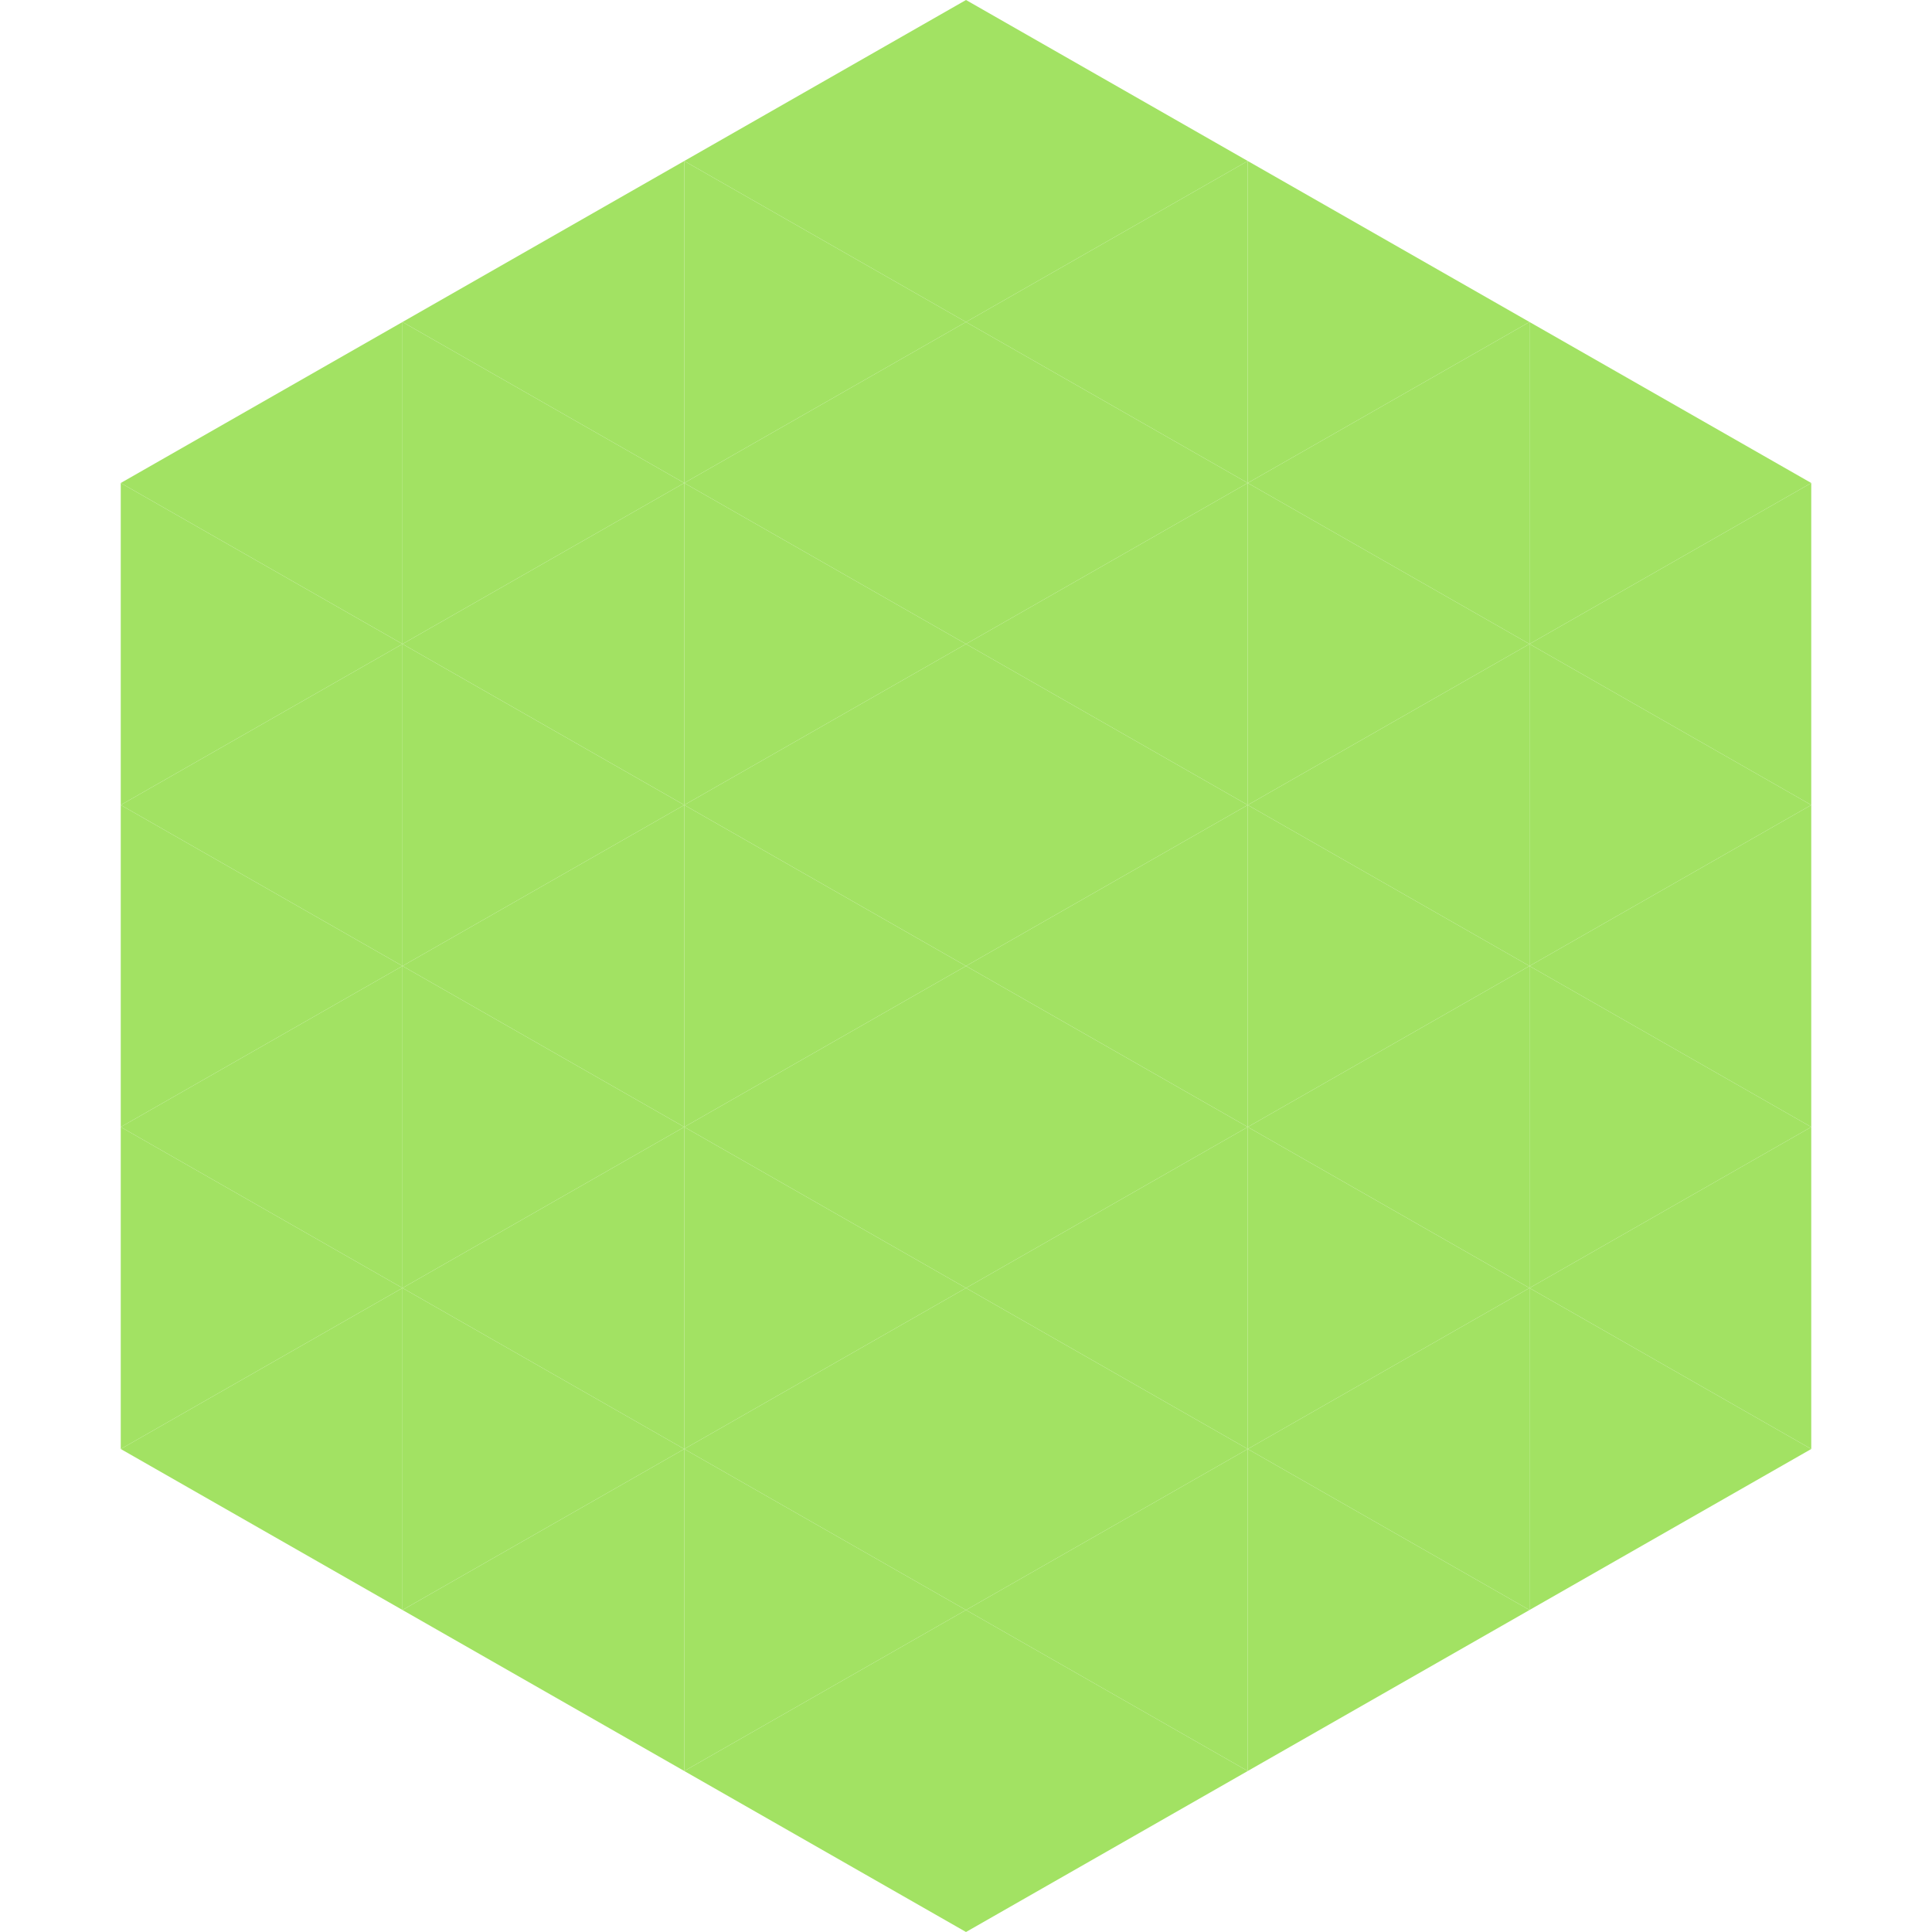
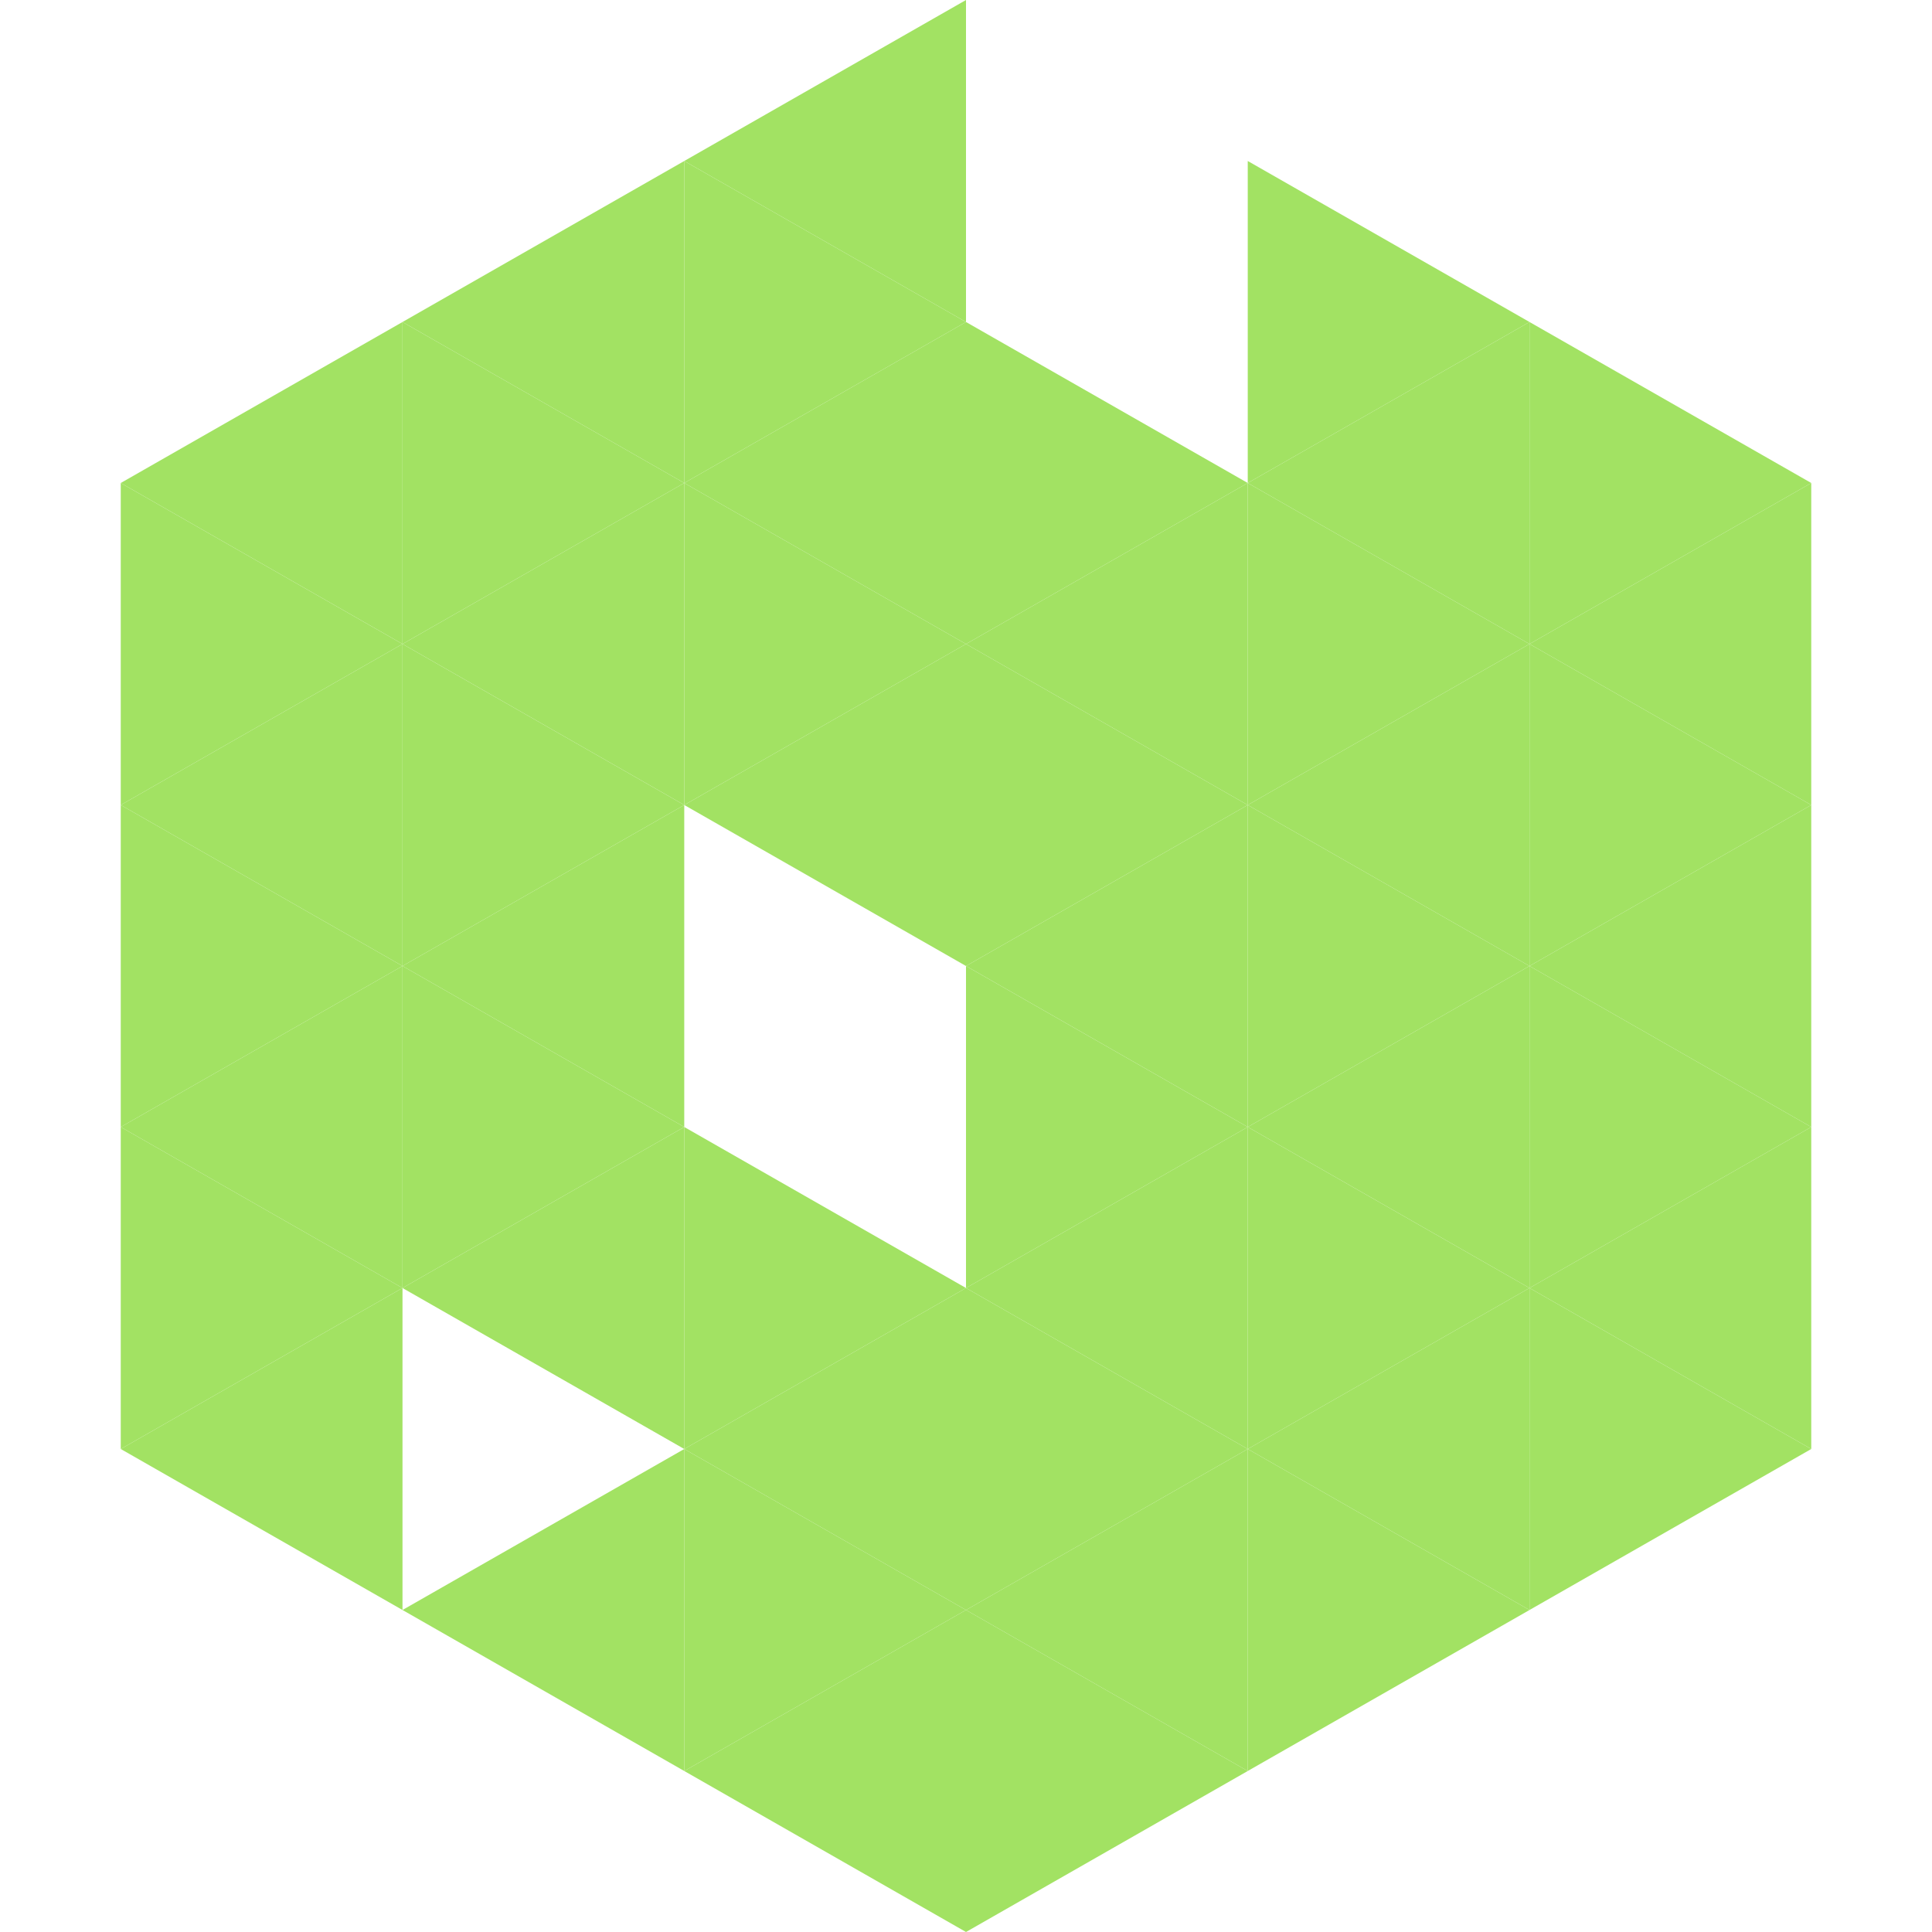
<svg xmlns="http://www.w3.org/2000/svg" width="240" height="240">
  <polygon points="50,40 15,60 50,80" style="fill:rgb(162,226,99)" />
  <polygon points="190,40 225,60 190,80" style="fill:rgb(162,226,99)" />
  <polygon points="15,60 50,80 15,100" style="fill:rgb(162,226,99)" />
  <polygon points="225,60 190,80 225,100" style="fill:rgb(162,226,99)" />
  <polygon points="50,80 15,100 50,120" style="fill:rgb(162,226,99)" />
  <polygon points="190,80 225,100 190,120" style="fill:rgb(162,226,99)" />
  <polygon points="15,100 50,120 15,140" style="fill:rgb(162,226,99)" />
  <polygon points="225,100 190,120 225,140" style="fill:rgb(162,226,99)" />
  <polygon points="50,120 15,140 50,160" style="fill:rgb(162,226,99)" />
  <polygon points="190,120 225,140 190,160" style="fill:rgb(162,226,99)" />
  <polygon points="15,140 50,160 15,180" style="fill:rgb(162,226,99)" />
  <polygon points="225,140 190,160 225,180" style="fill:rgb(162,226,99)" />
  <polygon points="50,160 15,180 50,200" style="fill:rgb(162,226,99)" />
  <polygon points="190,160 225,180 190,200" style="fill:rgb(162,226,99)" />
  <polygon points="15,180 50,200 15,220" style="fill:rgb(255,255,255); fill-opacity:0" />
  <polygon points="225,180 190,200 225,220" style="fill:rgb(255,255,255); fill-opacity:0" />
  <polygon points="50,0 85,20 50,40" style="fill:rgb(255,255,255); fill-opacity:0" />
  <polygon points="190,0 155,20 190,40" style="fill:rgb(255,255,255); fill-opacity:0" />
  <polygon points="85,20 50,40 85,60" style="fill:rgb(162,226,99)" />
  <polygon points="155,20 190,40 155,60" style="fill:rgb(162,226,99)" />
  <polygon points="50,40 85,60 50,80" style="fill:rgb(162,226,99)" />
  <polygon points="190,40 155,60 190,80" style="fill:rgb(162,226,99)" />
  <polygon points="85,60 50,80 85,100" style="fill:rgb(162,226,99)" />
  <polygon points="155,60 190,80 155,100" style="fill:rgb(162,226,99)" />
  <polygon points="50,80 85,100 50,120" style="fill:rgb(162,226,99)" />
  <polygon points="190,80 155,100 190,120" style="fill:rgb(162,226,99)" />
  <polygon points="85,100 50,120 85,140" style="fill:rgb(162,226,99)" />
  <polygon points="155,100 190,120 155,140" style="fill:rgb(162,226,99)" />
  <polygon points="50,120 85,140 50,160" style="fill:rgb(162,226,99)" />
  <polygon points="190,120 155,140 190,160" style="fill:rgb(162,226,99)" />
  <polygon points="85,140 50,160 85,180" style="fill:rgb(162,226,99)" />
  <polygon points="155,140 190,160 155,180" style="fill:rgb(162,226,99)" />
-   <polygon points="50,160 85,180 50,200" style="fill:rgb(162,226,99)" />
  <polygon points="190,160 155,180 190,200" style="fill:rgb(162,226,99)" />
  <polygon points="85,180 50,200 85,220" style="fill:rgb(162,226,99)" />
  <polygon points="155,180 190,200 155,220" style="fill:rgb(162,226,99)" />
  <polygon points="120,0 85,20 120,40" style="fill:rgb(162,226,99)" />
-   <polygon points="120,0 155,20 120,40" style="fill:rgb(162,226,99)" />
  <polygon points="85,20 120,40 85,60" style="fill:rgb(162,226,99)" />
-   <polygon points="155,20 120,40 155,60" style="fill:rgb(162,226,99)" />
  <polygon points="120,40 85,60 120,80" style="fill:rgb(162,226,99)" />
  <polygon points="120,40 155,60 120,80" style="fill:rgb(162,226,99)" />
  <polygon points="85,60 120,80 85,100" style="fill:rgb(162,226,99)" />
  <polygon points="155,60 120,80 155,100" style="fill:rgb(162,226,99)" />
  <polygon points="120,80 85,100 120,120" style="fill:rgb(162,226,99)" />
  <polygon points="120,80 155,100 120,120" style="fill:rgb(162,226,99)" />
-   <polygon points="85,100 120,120 85,140" style="fill:rgb(162,226,99)" />
  <polygon points="155,100 120,120 155,140" style="fill:rgb(162,226,99)" />
-   <polygon points="120,120 85,140 120,160" style="fill:rgb(162,226,99)" />
  <polygon points="120,120 155,140 120,160" style="fill:rgb(162,226,99)" />
  <polygon points="85,140 120,160 85,180" style="fill:rgb(162,226,99)" />
  <polygon points="155,140 120,160 155,180" style="fill:rgb(162,226,99)" />
  <polygon points="120,160 85,180 120,200" style="fill:rgb(162,226,99)" />
  <polygon points="120,160 155,180 120,200" style="fill:rgb(162,226,99)" />
  <polygon points="85,180 120,200 85,220" style="fill:rgb(162,226,99)" />
  <polygon points="155,180 120,200 155,220" style="fill:rgb(162,226,99)" />
  <polygon points="120,200 85,220 120,240" style="fill:rgb(162,226,99)" />
  <polygon points="120,200 155,220 120,240" style="fill:rgb(162,226,99)" />
  <polygon points="85,220 120,240 85,260" style="fill:rgb(255,255,255); fill-opacity:0" />
  <polygon points="155,220 120,240 155,260" style="fill:rgb(255,255,255); fill-opacity:0" />
</svg>